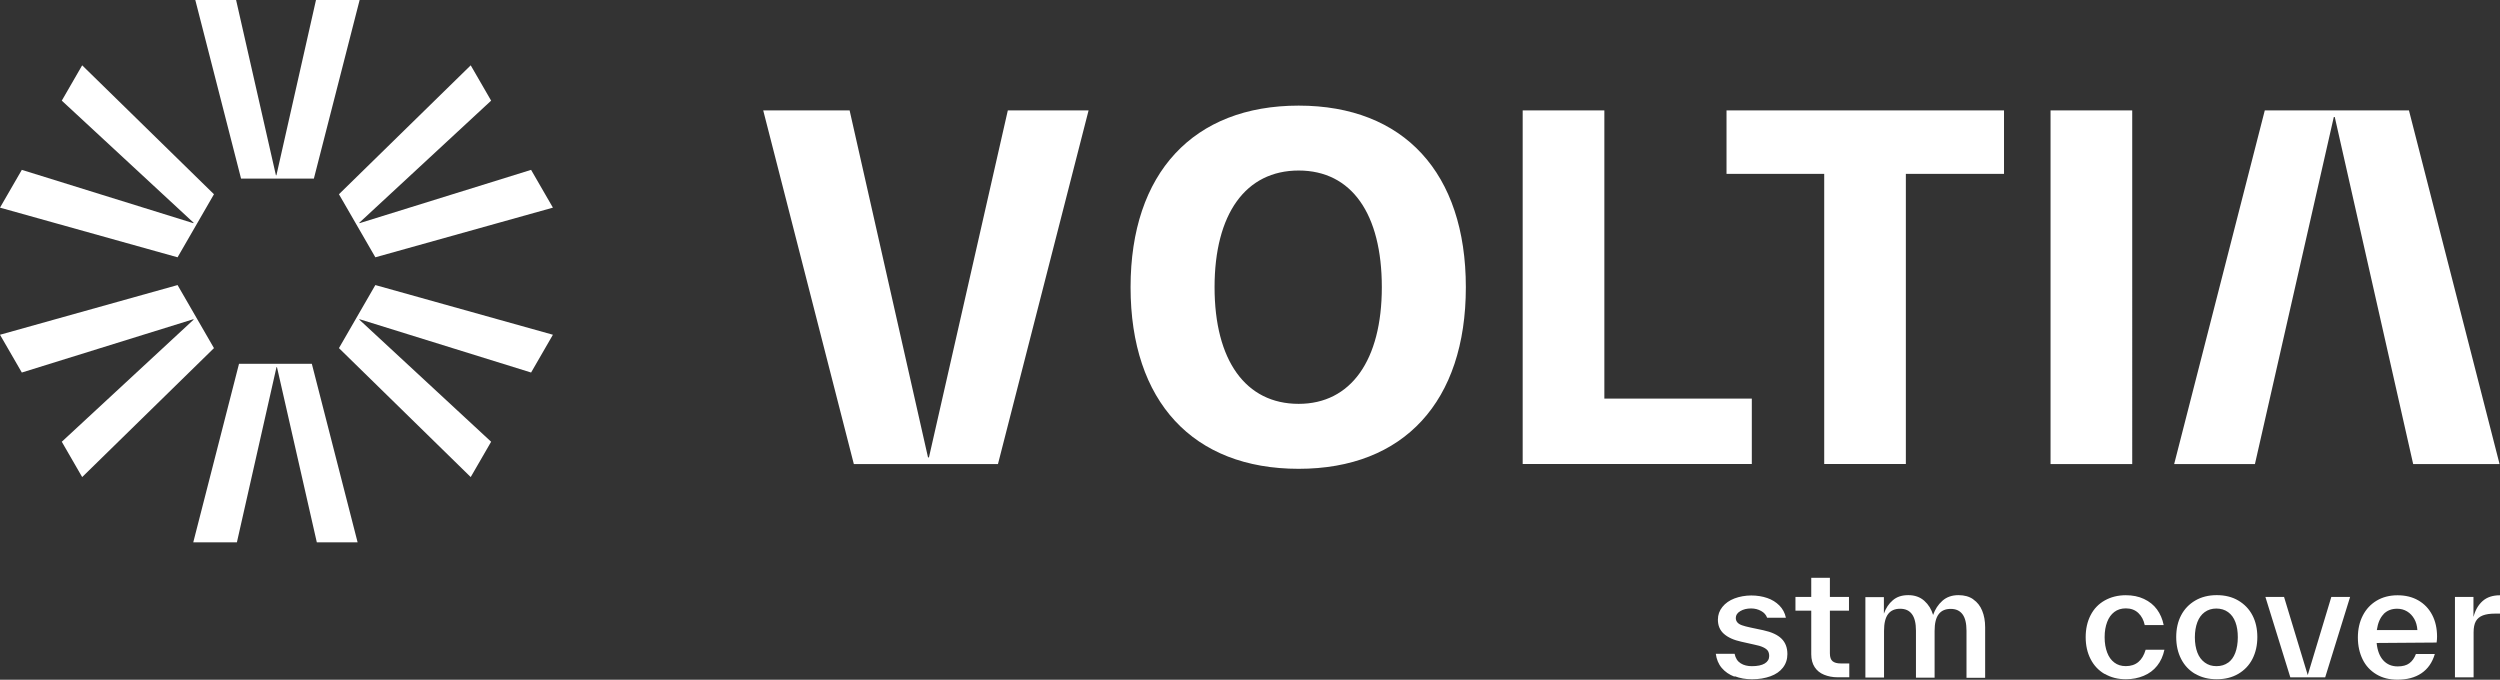
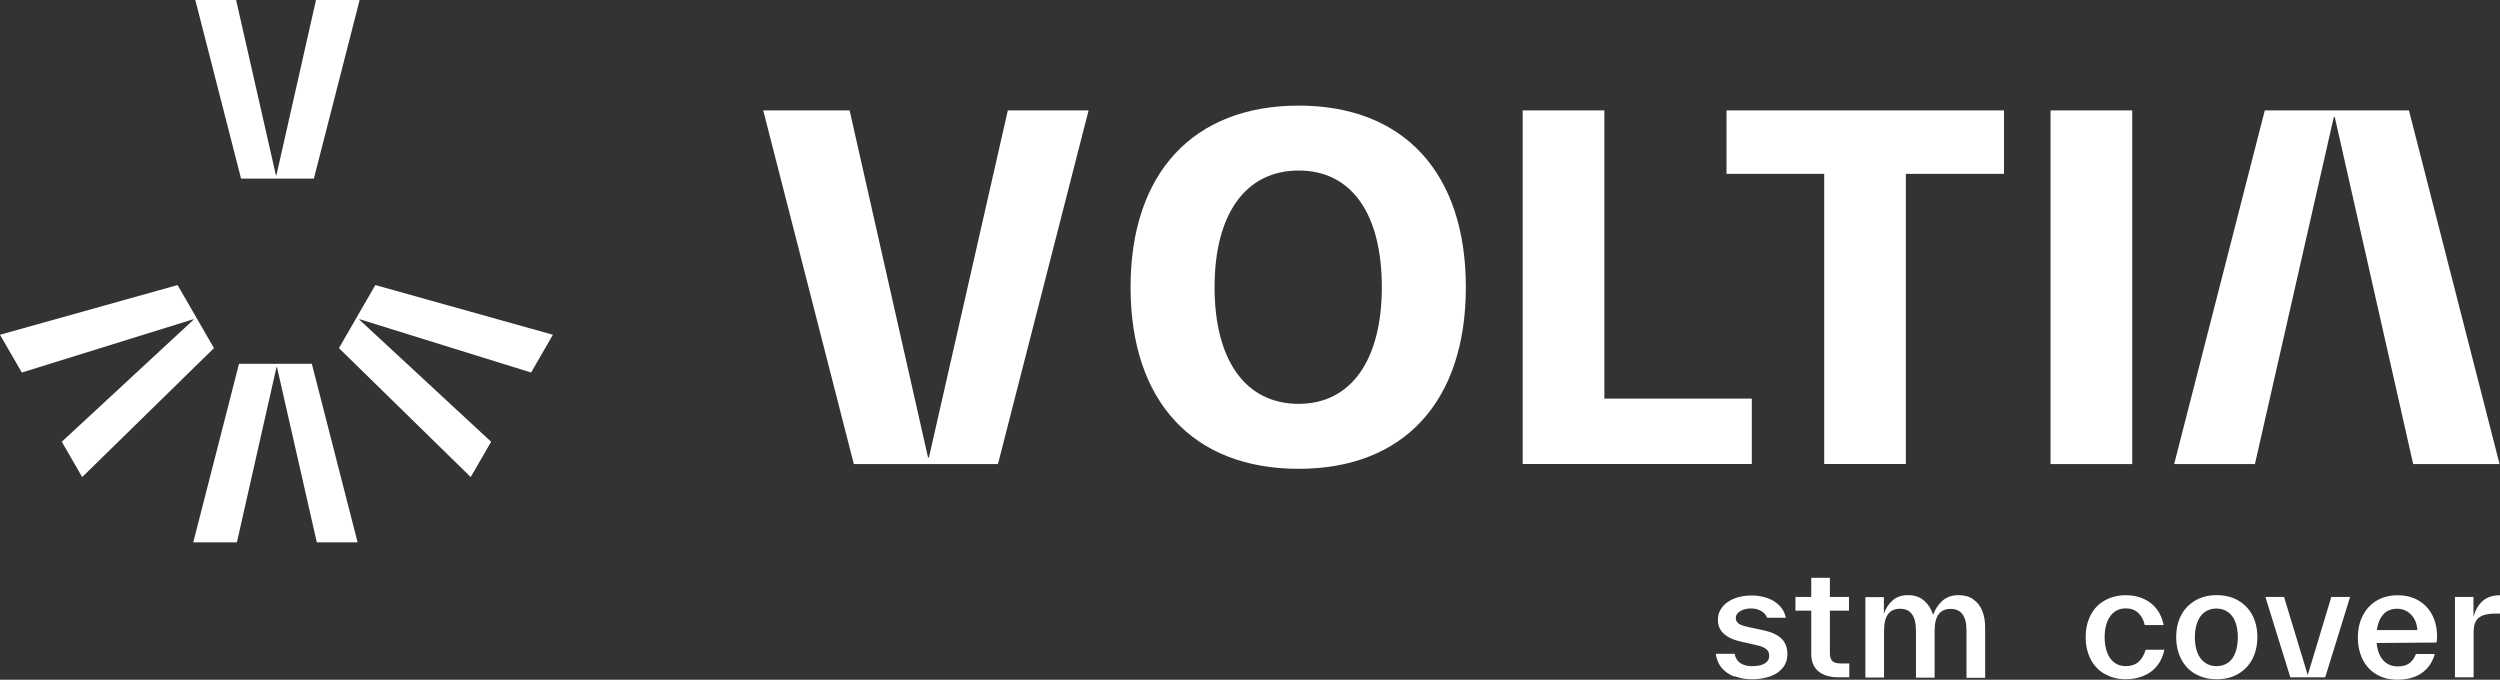
<svg xmlns="http://www.w3.org/2000/svg" id="Capa_2" data-name="Capa 2" viewBox="0 0 905.16 246.1">
  <rect x="0" y="0" width="905.16" height="246.1" fill="#333333" stroke="none" />
  <defs>
    <style>      .cls-1 {        fill: #fff;      }    </style>
  </defs>
  <g id="Capa_1-2" data-name="Capa 1">
    <g>
      <path class="cls-1" d="M470.2,169.74c38.1,0,60.53-24.38,60.53-65.75s-22.43-65.75-60.53-65.75-60.86,24.38-60.86,65.75,22.6,65.75,60.86,65.75h0ZM470.2,146.22c-19.22,0-30.45-15.75-30.45-42.24s11.23-42.24,30.45-42.24,30.11,15.75,30.11,42.24-11.22,42.24-30.11,42.24h0ZM580.88,144.32V39.96h-29.57v128.04h82.96v-23.69h-53.39ZM725.58,39.96h-100.47v23h35.37v105.05h29.56V62.96h35.54v-23h0ZM742.43,168.01h29.57V39.96h-29.57v128.04h0Z" />
      <polygon class="cls-1" points="816.43 168.01 844.99 42.36 845.33 42.36 873.72 168.01 905 168.01 872.19 39.96 820 39.96 787.19 168.01 816.43 168.01 816.43 168.01" />
      <polygon class="cls-1" points="364.9 39.96 336.34 165.61 336 165.61 307.61 39.96 276.33 39.96 309.14 168.01 361.33 168.01 394.14 39.96 364.9 39.96 364.9 39.96" />
      <polygon class="cls-1" points="114.71 196.37 100.28 132.92 100.11 132.92 85.77 196.37 69.97 196.37 86.54 131.71 112.9 131.71 129.48 196.37 114.71 196.37 114.71 196.37" />
      <polygon class="cls-1" points="85.48 0 99.9 63.46 100.08 63.46 114.41 0 130.21 0 113.64 64.67 87.28 64.67 70.71 0 85.48 0 85.48 0" />
      <polygon class="cls-1" points="22.37 159.94 70.11 115.72 70.02 115.57 7.9 134.88 0 121.2 64.29 103.21 77.47 126.04 29.75 172.73 22.37 159.94 22.37 159.94" />
-       <polygon class="cls-1" points="177.82 36.44 130.08 80.66 130.16 80.81 192.29 61.5 200.19 75.18 135.9 93.16 122.72 70.33 170.43 23.65 177.82 36.44 177.82 36.44" />
      <polygon class="cls-1" points="177.82 159.94 130.08 115.72 130.16 115.57 192.29 134.88 200.19 121.2 135.9 103.21 122.72 126.04 170.43 172.73 177.82 159.94 177.82 159.94" />
-       <polygon class="cls-1" points="22.37 36.44 70.11 80.66 70.02 80.81 7.9 61.5 0 75.18 64.29 93.16 77.47 70.33 29.75 23.65 22.37 36.44 22.37 36.44" />
      <path class="cls-1" d="M628.14,244.86c1.84.7,3.89,1.08,6.21,1.08,2.49,0,4.7-.38,6.65-1.08,1.94-.7,3.45-1.73,4.53-3.13,1.08-1.4,1.62-3.02,1.62-4.91,0-2.32-.7-4.16-2.1-5.56-1.41-1.4-3.62-2.43-6.65-3.08l-4.59-.97c-1.29-.27-2.32-.54-3.07-.81-.76-.27-1.3-.59-1.68-1.03s-.59-.97-.59-1.62c0-1.03.54-1.84,1.62-2.48,1.08-.65,2.37-.97,3.94-.97,1.35,0,2.54.32,3.62.92,1.08.59,1.78,1.4,2.16,2.43h6.8c-.38-1.78-1.19-3.24-2.37-4.43-1.19-1.19-2.65-2.11-4.38-2.7-1.73-.59-3.67-.92-5.78-.92s-4.26.38-6.1,1.08c-1.83.7-3.29,1.73-4.37,3.08-1.08,1.35-1.62,2.86-1.62,4.59,0,2.11.7,3.83,2.16,5.13,1.46,1.3,3.56,2.27,6.32,2.86l4.59,1.03c1.4.27,2.48.59,3.29.97.81.38,1.4.81,1.73,1.3.32.49.48,1.13.48,1.89,0,1.13-.54,2.05-1.62,2.7-1.08.65-2.64.97-4.64.97-1.57,0-2.92-.32-4.05-1.03-1.13-.7-1.89-1.84-2.21-3.46h-6.81c.27,2,.97,3.73,2.16,5.13,1.19,1.4,2.7,2.43,4.54,3.13l.21-.11h0ZM669.56,240.21h-3.08c-1.35,0-2.32-.27-2.97-.81-.64-.54-.97-1.46-.97-2.81v-15.5h6.91v-4.97h-6.91v-6.91h-6.75v6.91h-5.72v4.97h5.72v15.82c0,1.84.43,3.4,1.24,4.64.81,1.24,1.95,2.16,3.41,2.75,1.45.59,3.07.92,4.91.92h4.21v-5.02h0ZM714.38,216.94c-1.4-.97-3.19-1.46-5.29-1.46-2.38,0-4.32.7-5.83,2.05-1.52,1.35-2.65,3.08-3.35,5.13-.6-2.05-1.68-3.78-3.19-5.13-1.51-1.35-3.45-2.05-5.78-2.05s-4.15.59-5.61,1.84c-1.46,1.24-2.54,2.86-3.24,4.86v-5.99h-6.7v29.11h6.75v-16.9c0-2.75.49-4.75,1.46-6.05.97-1.3,2.43-1.94,4.37-1.94s3.3.65,4.27,1.94c.97,1.3,1.46,3.29,1.46,5.99v17.01h6.75v-16.9c0-2.75.48-4.75,1.46-6.05.97-1.3,2.43-1.94,4.37-1.94s3.29.65,4.27,1.94c.97,1.3,1.45,3.29,1.45,5.99v17.01h6.75v-18.31c0-2.27-.37-4.27-1.08-5.99-.7-1.73-1.78-3.08-3.18-4.05l-.11-.11h0ZM762.06,243.99c2.21,1.3,4.75,1.94,7.67,1.94,2.32,0,4.48-.43,6.42-1.24,1.95-.81,3.57-2,4.86-3.62,1.3-1.62,2.17-3.56,2.65-5.83h-6.8c-1.14,3.94-3.51,5.94-7.18,5.94-1.63,0-3.03-.43-4.16-1.3-1.14-.86-2-2.05-2.59-3.62-.6-1.57-.92-3.4-.92-5.56s.32-3.94.92-5.51c.59-1.57,1.45-2.75,2.59-3.62,1.13-.86,2.53-1.3,4.16-1.3,1.83,0,3.34.54,4.53,1.67,1.19,1.13,1.94,2.59,2.32,4.37h6.86c-.43-2.16-1.24-4.05-2.43-5.67-1.19-1.62-2.75-2.86-4.7-3.78-1.94-.92-4.16-1.35-6.58-1.35-2.87,0-5.41.65-7.62,1.89-2.21,1.24-3.94,3.02-5.13,5.35-1.19,2.32-1.78,4.97-1.78,7.94s.59,5.62,1.78,7.94c1.19,2.32,2.86,4.1,5.08,5.4l.05-.05h0ZM794.84,243.99c2.21,1.3,4.8,1.94,7.77,1.94s5.57-.65,7.78-1.94c2.21-1.3,3.94-3.08,5.13-5.4,1.19-2.32,1.78-4.97,1.78-7.94s-.59-5.62-1.78-7.88c-1.19-2.27-2.92-4.05-5.13-5.35-2.21-1.3-4.81-1.94-7.78-1.94s-5.56.65-7.77,1.94c-2.22,1.3-3.94,3.08-5.13,5.35-1.19,2.27-1.78,4.91-1.78,7.88s.59,5.62,1.78,7.94c1.19,2.32,2.86,4.1,5.07,5.4h.06ZM806.77,239.89c-1.19.86-2.59,1.3-4.26,1.3s-3.03-.43-4.22-1.3c-1.18-.86-2.1-2.05-2.7-3.62-.59-1.57-.91-3.4-.91-5.51s.32-3.94.91-5.51c.6-1.57,1.46-2.75,2.65-3.62,1.19-.86,2.59-1.3,4.21-1.3s3.08.43,4.27,1.3,2.05,2.05,2.64,3.62c.6,1.57.87,3.4.87,5.51s-.33,4.05-.92,5.62c-.59,1.57-1.46,2.75-2.65,3.62l.11-.11h0ZM835.55,244.42l-8.58-28.3h-6.75l9.02,29.11h12.63l9.02-29.11h-6.8l-8.54,28.3h0ZM882.21,232.65c.11-.76.16-1.46.16-2.16,0-2.97-.59-5.62-1.78-7.88-1.19-2.27-2.86-4-5.02-5.24-2.16-1.24-4.64-1.84-7.51-1.84s-5.4.65-7.56,1.94c-2.16,1.3-3.83,3.08-5.02,5.4-1.19,2.32-1.78,4.97-1.78,7.94s.59,5.62,1.73,7.94c1.13,2.32,2.81,4.1,4.97,5.4,2.16,1.3,4.69,1.94,7.61,1.94,3.46,0,6.37-.76,8.69-2.32,2.33-1.57,3.95-3.89,4.86-6.97h-6.85c-.54,1.46-1.35,2.59-2.38,3.35-1.03.76-2.43,1.13-4.21,1.13-2.11,0-3.84-.7-5.19-2.16-1.35-1.46-2.16-3.56-2.43-6.32l21.71-.16h0ZM862.99,222.34c1.29-1.3,2.91-1.94,4.91-1.94,1.35,0,2.54.32,3.62.97,1.08.65,1.94,1.57,2.59,2.7.65,1.13,1.03,2.48,1.14,4.05h-14.69c.38-2.54,1.19-4.48,2.48-5.78h-.05ZM895.55,223.2v-7.07h-6.7v29.11h6.75v-16.31c0-1.67.27-3.02.81-4,.54-.97,1.41-1.67,2.54-2.11,1.13-.43,2.59-.65,4.37-.65h1.84v-6.64c-2.65,0-4.75.7-6.32,2.11-1.56,1.4-2.64,3.29-3.24,5.62l-.05-.05h0Z" />
    </g>
  </g>
</svg>